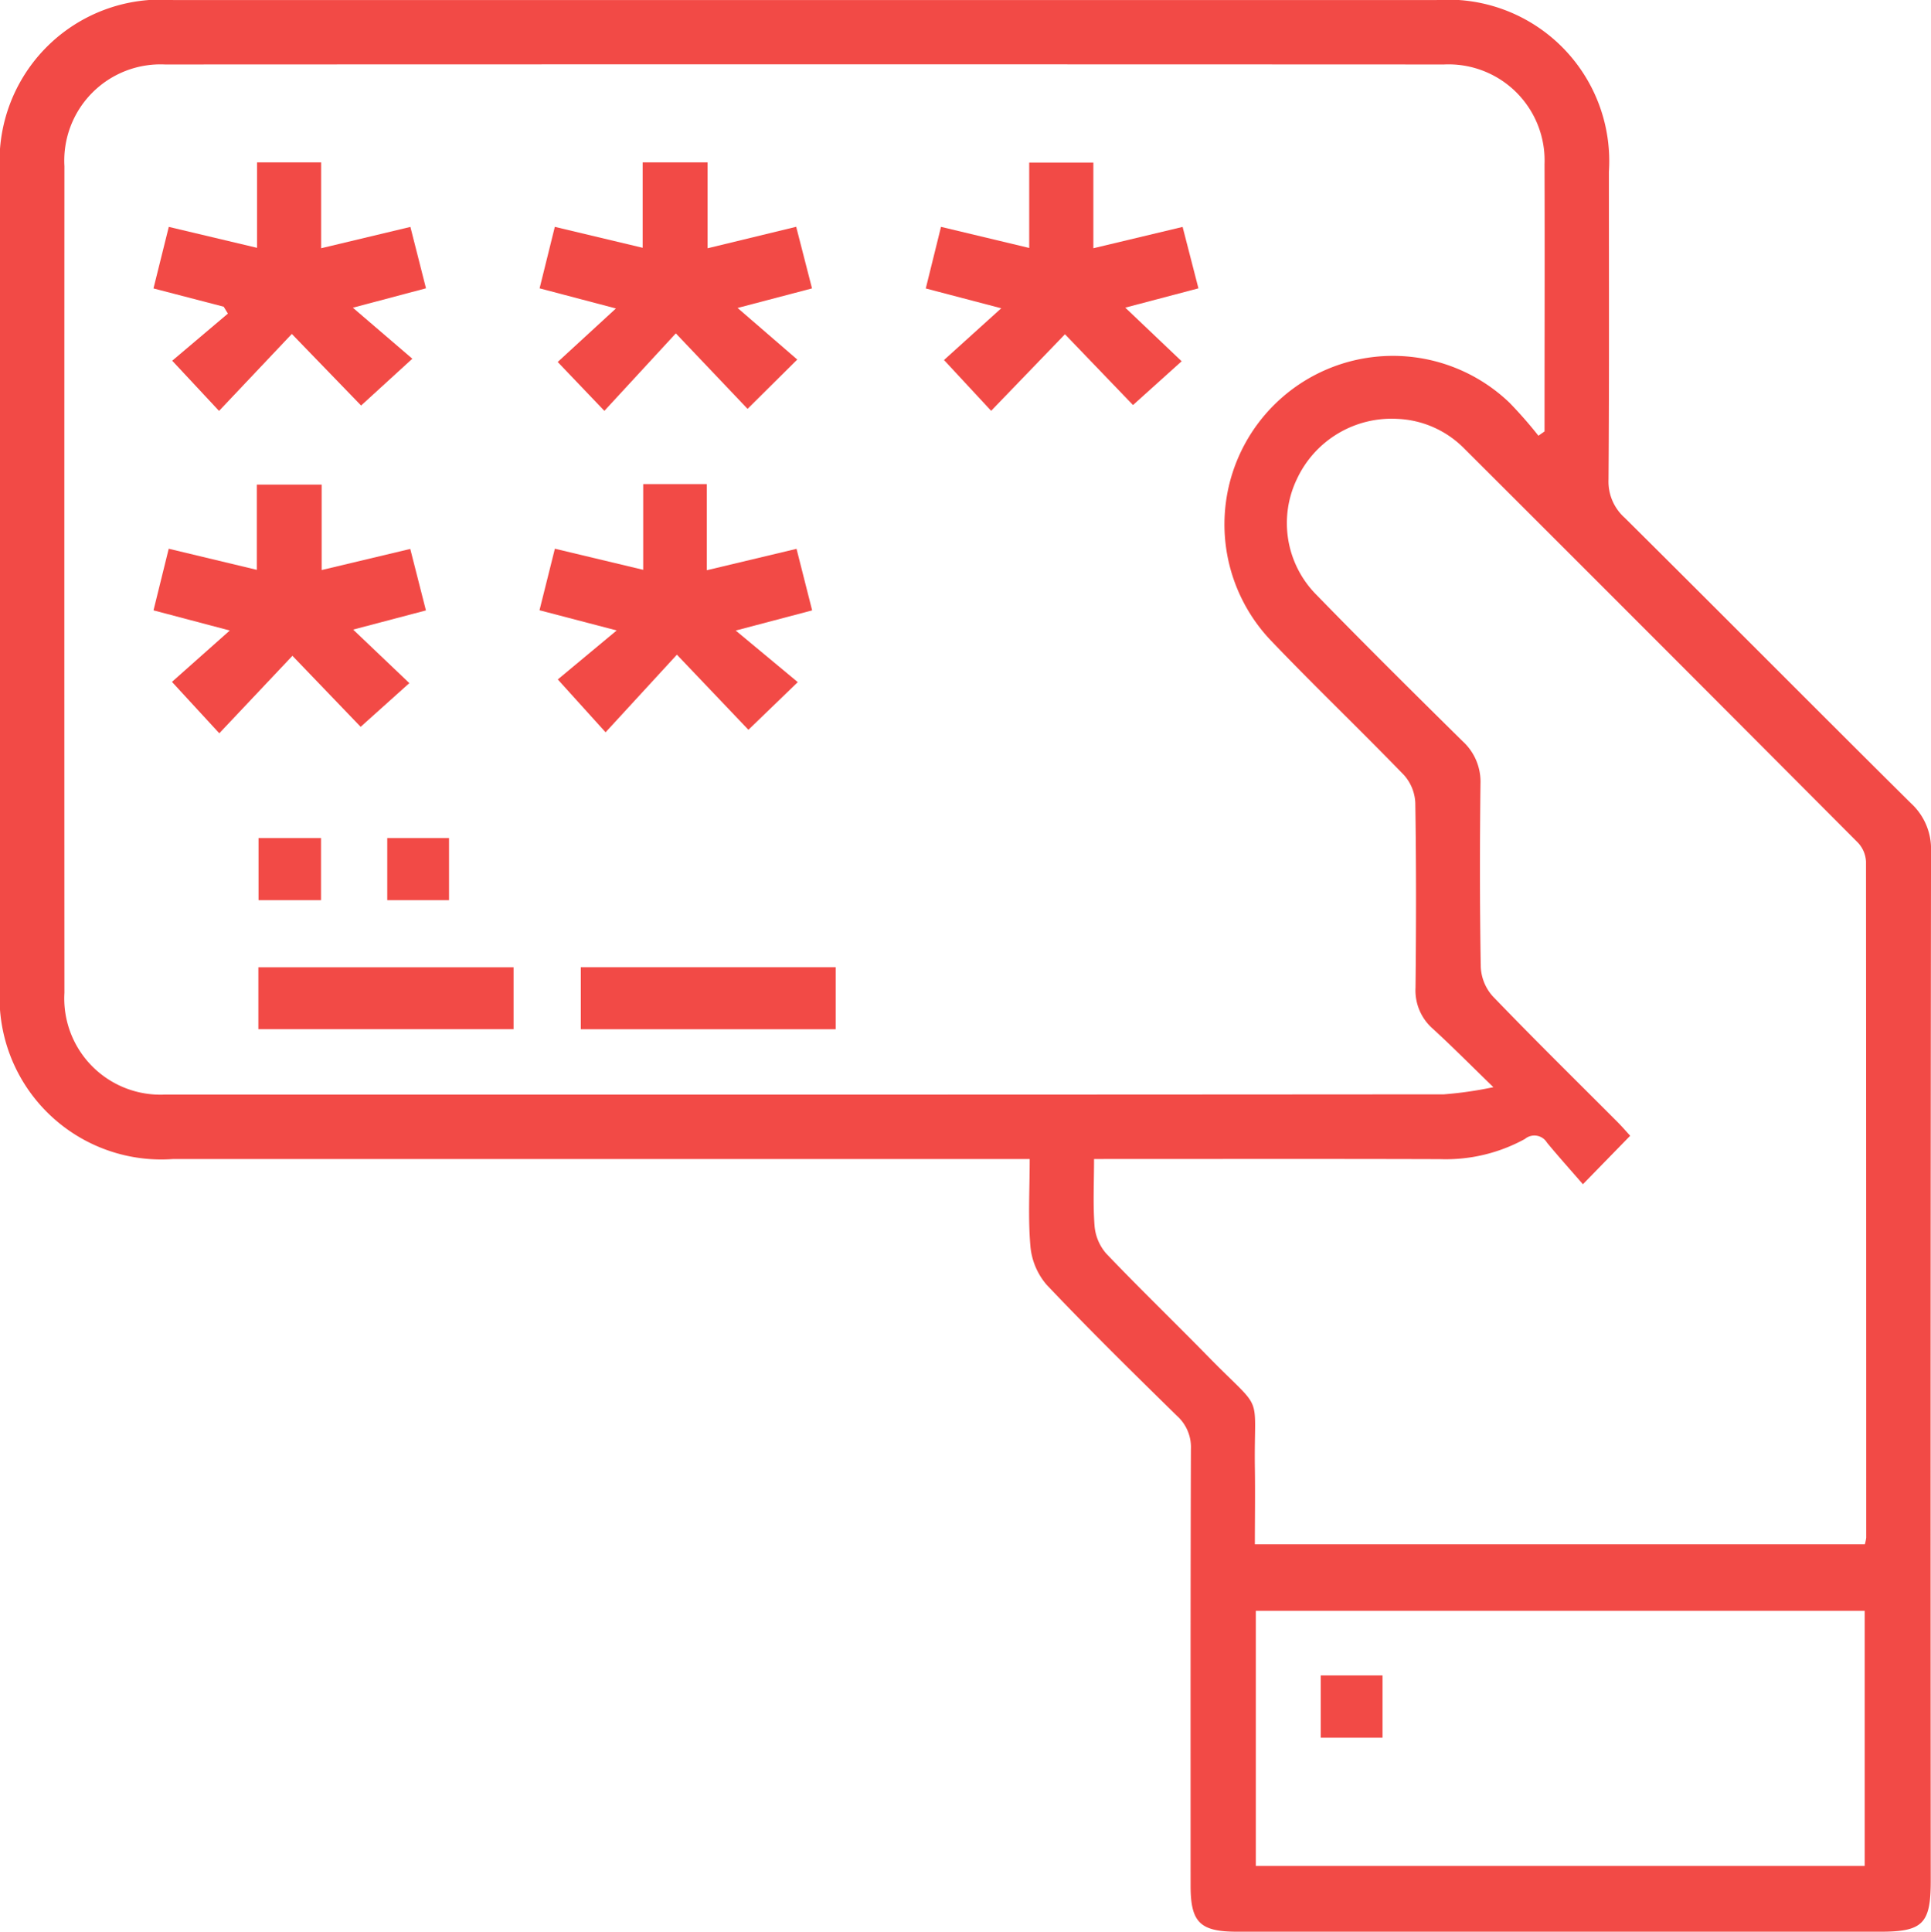
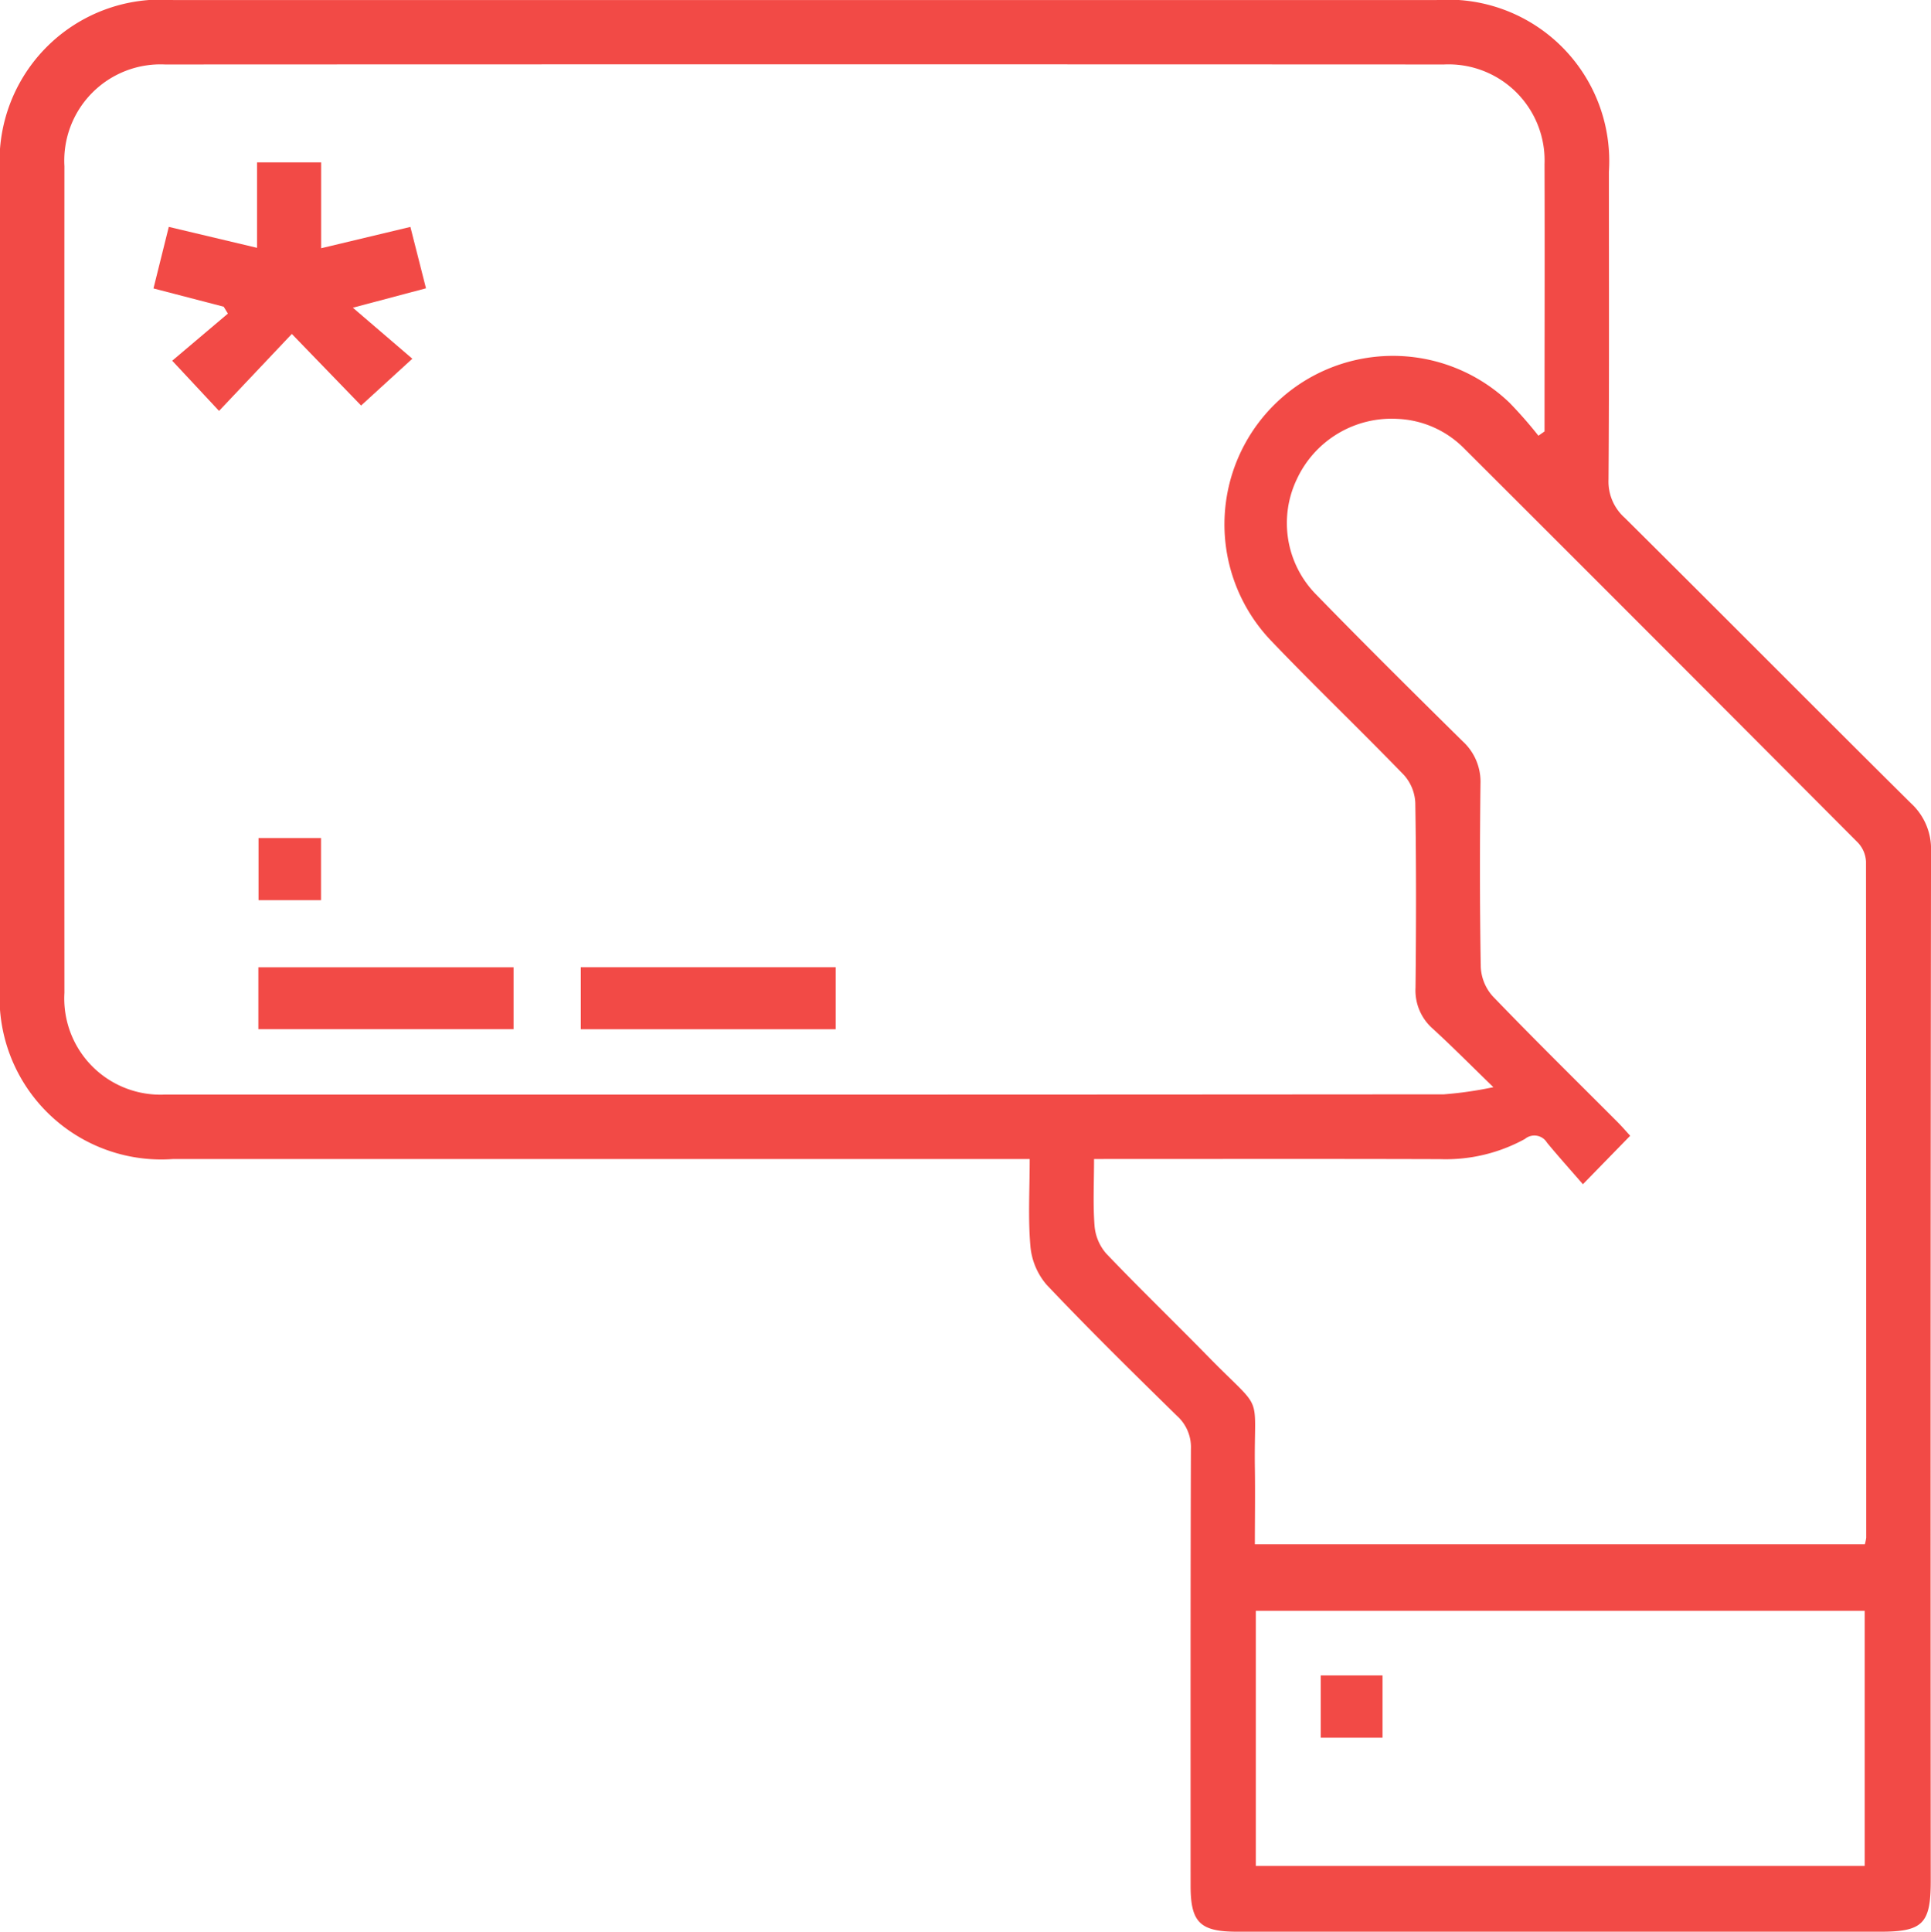
<svg xmlns="http://www.w3.org/2000/svg" width="61.023" height="61.04" viewBox="0 0 61.023 61.04">
  <defs>
    <style>.a{fill:#f24a46;}</style>
  </defs>
  <g transform="translate(-6.477 -6.472)">
    <path class="a" d="M39.017,43.095H11.953a5.112,5.112,0,0,1-5.476-5.476q0-12.84,0-25.681a5.1,5.1,0,0,1,5.485-5.464q19.952,0,39.9,0A5.1,5.1,0,0,1,57.321,11.9c0,3.242.012,6.484-.012,9.725a1.535,1.535,0,0,0,.514,1.21c3.023,3,6.023,6.023,9.046,9.021a1.958,1.958,0,0,1,.632,1.511q-.021,16.272-.009,32.543c0,1.344-.251,1.6-1.586,1.6H45.573c-1.174,0-1.471-.294-1.471-1.454,0-4.6-.005-9.2.01-13.792a1.331,1.331,0,0,0-.439-1.052c-1.391-1.363-2.782-2.73-4.121-4.144a2.156,2.156,0,0,1-.512-1.217C38.963,44.972,39.017,44.079,39.017,43.095ZM55.094,20.24l.193-.136c0-2.816.009-5.631,0-8.447a3.036,3.036,0,0,0-3.178-3.148Q31.9,8.5,11.692,8.509a3.041,3.041,0,0,0-3.179,3.213q-.005,13.062,0,26.125a3.038,3.038,0,0,0,3.181,3.211q20.208.008,40.412-.007a12.041,12.041,0,0,0,1.565-.226c-.735-.712-1.315-1.3-1.919-1.851a1.609,1.609,0,0,1-.542-1.292c.021-1.948.024-3.9-.007-5.847a1.415,1.415,0,0,0-.357-.872c-1.384-1.431-2.826-2.807-4.2-4.245A5.324,5.324,0,0,1,54.183,19.2,13.672,13.672,0,0,1,55.094,20.24ZM41.051,43.095c0,.77-.037,1.449.017,2.121a1.518,1.518,0,0,0,.369.867c1.067,1.118,2.182,2.192,3.265,3.3,1.741,1.773,1.4,1.012,1.431,3.458.012.817,0,1.633,0,2.429H65.409a1.31,1.31,0,0,0,.044-.212q0-10.682-.007-21.363a.941.941,0,0,0-.258-.6q-6.211-6.237-12.443-12.455a3.147,3.147,0,0,0-2.1-.932,3.3,3.3,0,0,0-3.183,1.9,3.215,3.215,0,0,0,.609,3.651c1.522,1.564,3.072,3.1,4.626,4.633a1.731,1.731,0,0,1,.566,1.346c-.023,1.929-.024,3.857.009,5.786a1.486,1.486,0,0,0,.376.925c1.292,1.344,2.622,2.65,3.939,3.97.145.145.279.3.407.441L56.5,43.892c-.39-.451-.771-.874-1.134-1.313a.466.466,0,0,0-.7-.117,5.2,5.2,0,0,1-2.683.637c-3.178-.01-6.355-.005-9.531-.005Zm5.112,22.336H65.405v-8.06H46.163Z" transform="translate(0)" />
    <path class="a" d="M12.535,12.117v-2.7h2.025V12.13l2.821-.674.493,1.94-2.311.613,1.879,1.612L15.823,17.1l-2.189-2.262-2.3,2.432-1.48-1.586,1.76-1.489-.134-.218L9.262,13.4l.484-1.945Z" transform="translate(2.065 2.186)" />
-     <path class="a" d="M21.579,12.134l2.8-.679.5,1.947-2.352.618,1.886,1.63-1.571,1.558-2.267-2.385-2.258,2.448-1.475-1.544,1.84-1.691L16.27,13.4l.481-1.943,2.777.662v-2.7h2.051Z" transform="translate(7.259 2.183)" />
-     <path class="a" d="M29.584,14.006,31.365,15.7l-1.537,1.384-2.15-2.237-2.333,2.419-1.49-1.605,1.809-1.635L23.279,13.4l.481-1.947,2.788.667V9.423h2.027v2.706l2.821-.674.5,1.941Z" transform="translate(12.454 2.187)" />
-     <path class="a" d="M14.577,15.266v2.7l2.8-.667.495,1.943-2.3.606,1.776,1.691-1.539,1.381-2.156-2.244-2.311,2.448L9.846,21.5l1.827-1.623-2.41-.637.481-1.947,2.784.667V15.266Z" transform="translate(2.065 6.518)" />
-     <path class="a" d="M16.268,19.244l.486-1.945,2.791.667V15.257h2.011v2.722l2.835-.676.493,1.945-2.415.637,1.961,1.63-1.56,1.506-2.26-2.373L18.356,23.1l-1.51-1.67,1.861-1.548Z" transform="translate(7.258 6.511)" />
    <path class="a" d="M11.166,25.981V24.026H19.23v1.955Z" transform="translate(3.476 13.011)" />
    <path class="a" d="M25.073,24.025v1.959H17.018V24.025Z" transform="translate(7.813 13.01)" />
    <path class="a" d="M13.144,21.68v1.964H11.169V21.68Z" transform="translate(3.478 11.272)" />
-     <path class="a" d="M13.505,21.68h1.952v1.964H13.505Z" transform="translate(5.21 11.272)" />
    <path class="a" d="M32.4,38.844H30.447V36.876H32.4Z" transform="translate(17.767 22.536)" />
  </g>
</svg>